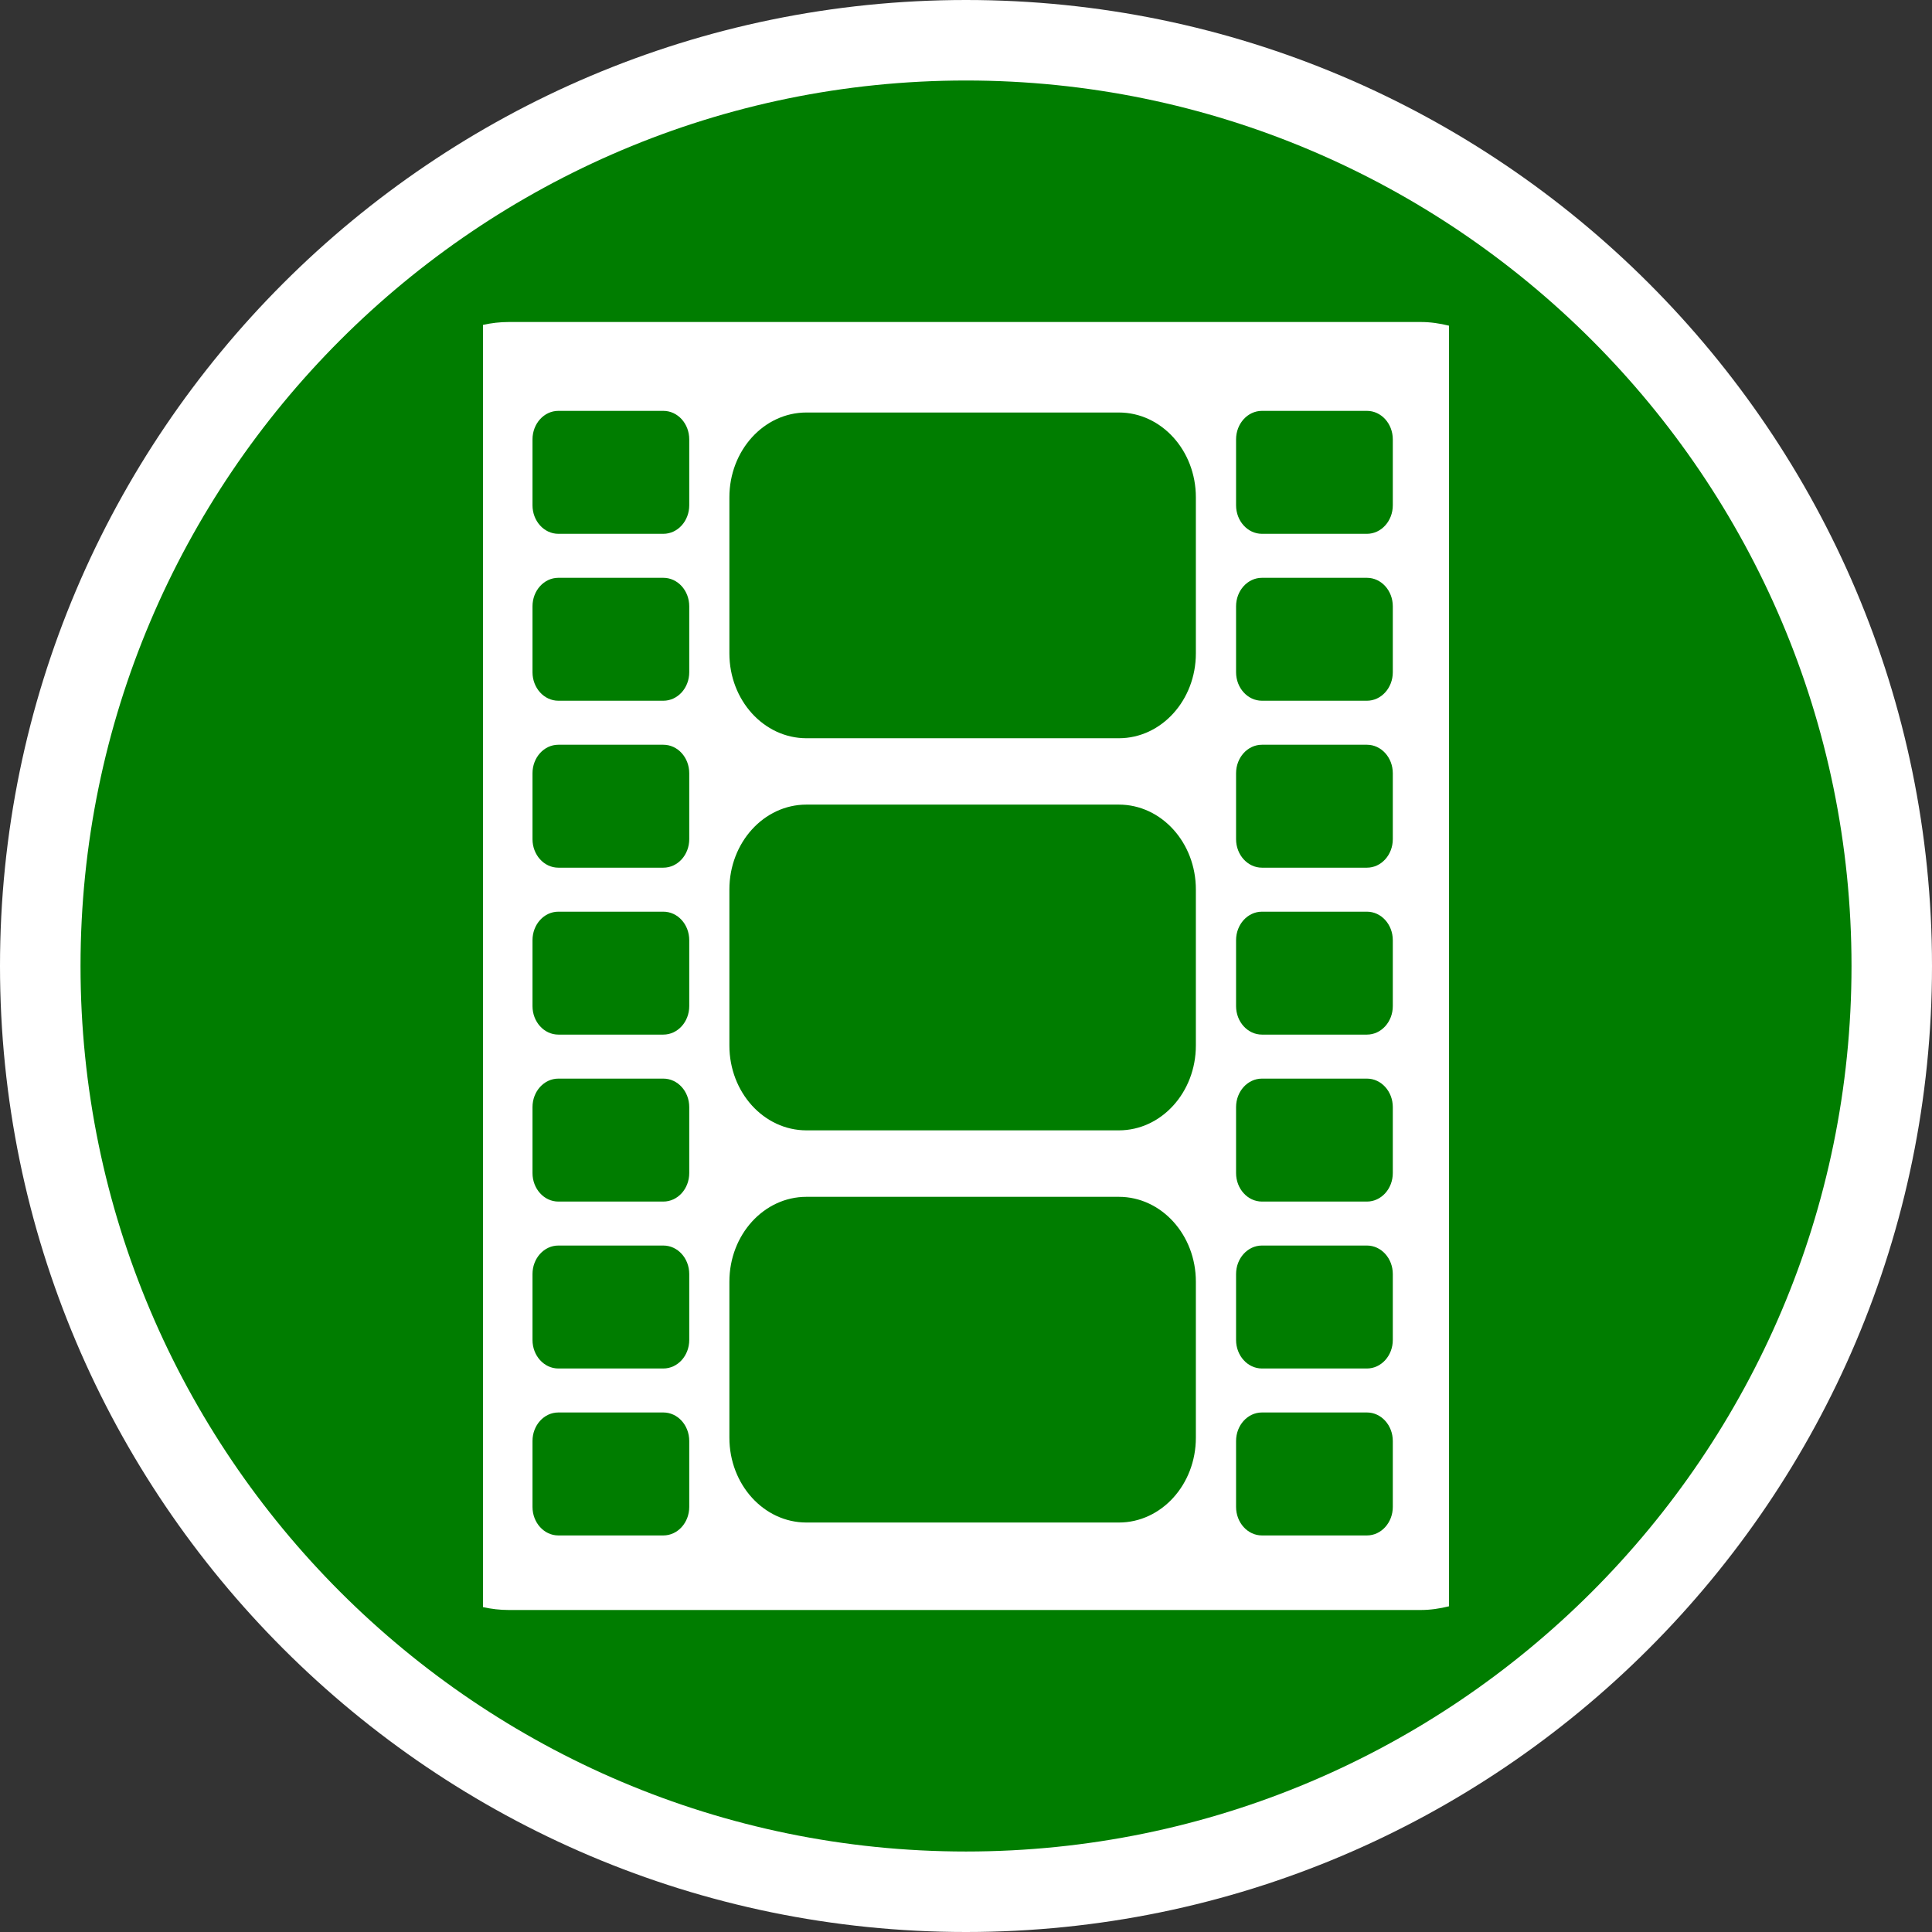
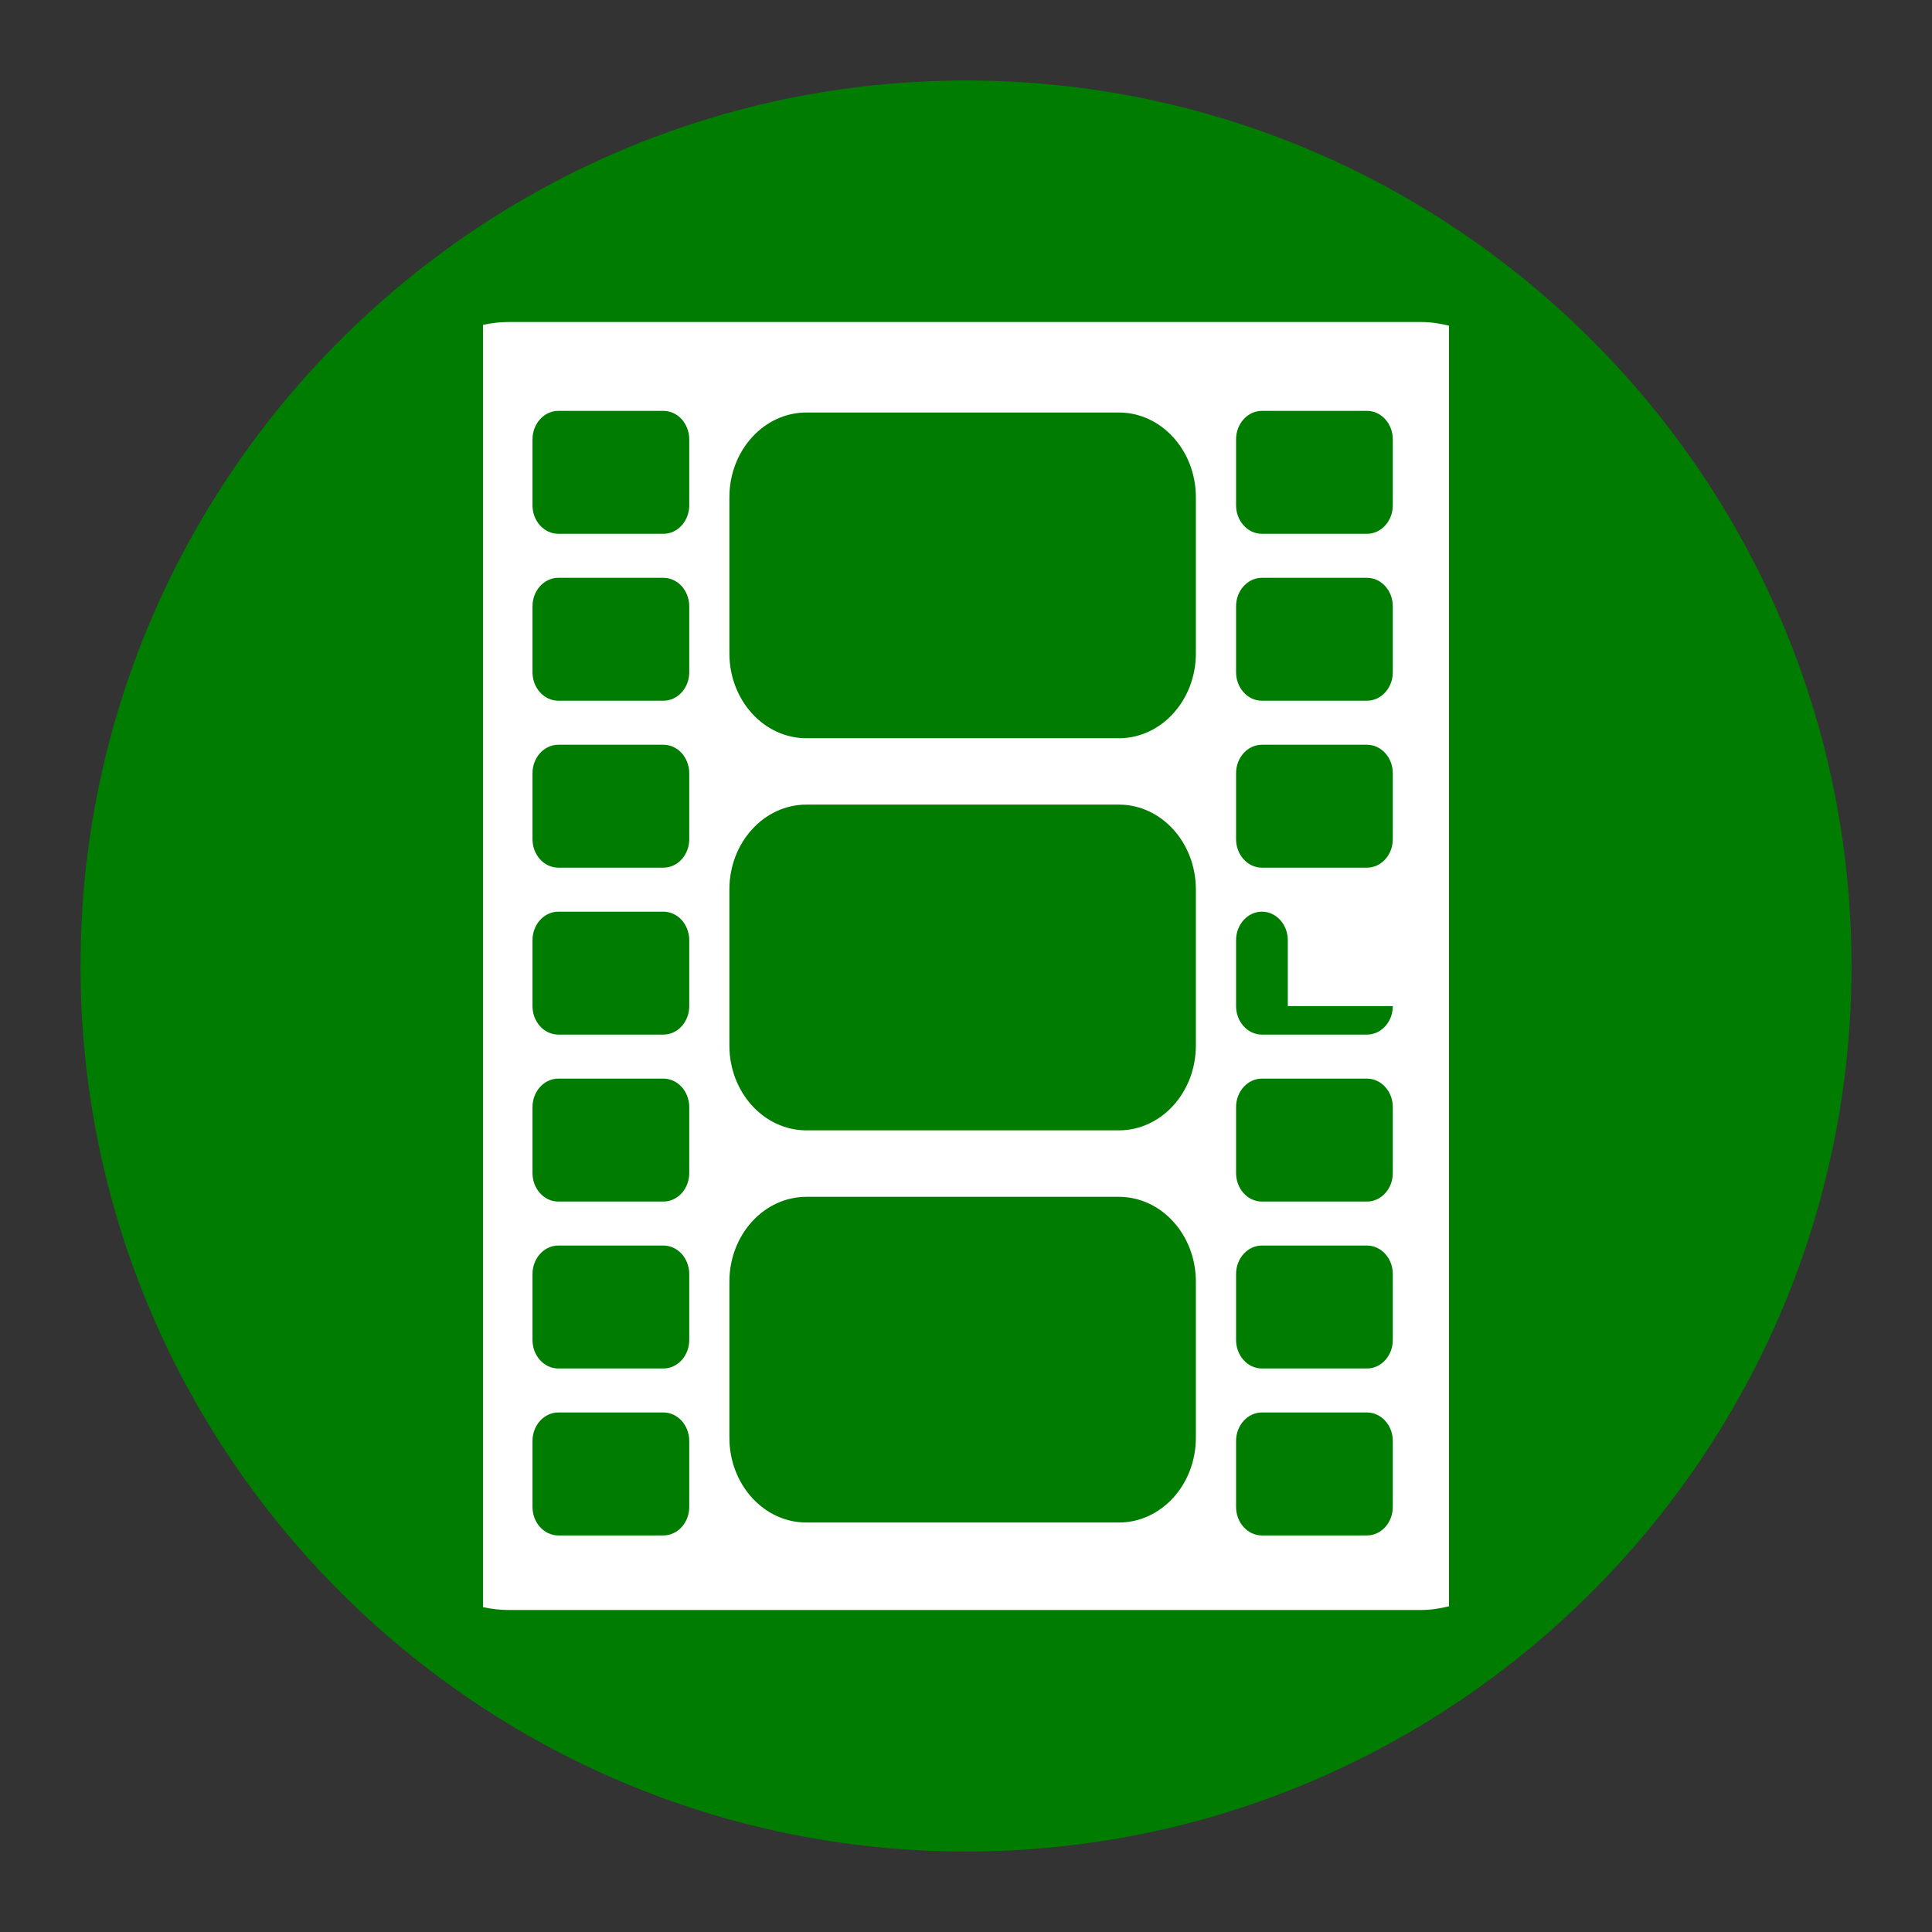
<svg xmlns="http://www.w3.org/2000/svg" version="1.1" id="Calque_1" x="0px" y="0px" width="170.079px" height="170.079px" viewBox="0 0 170.079 170.079" enable-background="new 0 0 170.079 170.079" xml:space="preserve">
  <rect x="0" y="0" width="170.079" height="170.079" fill="#333333" stroke="none" />
  <g id="Calque_1_2_">
    <g id="Calque_1_1_">
      <g>
-         <path fill="#FFFFFF" d="M85.04,0C38.15,0,0,38.148,0,85.039c0,46.896,38.15,85.04,85.037,85.04     c46.893,0,85.042-38.146,85.042-85.04C170.083,38.148,131.932,0,85.04,0z" />
        <path fill="#007D00" d="M85.04,7.087c-42.985,0-77.951,34.971-77.951,77.952c0,42.986,34.968,77.954,77.951,77.954     c42.984,0,77.953-34.969,77.953-77.954C162.993,42.058,128.022,7.087,85.04,7.087z" />
      </g>
    </g>
  </g>
-   <path fill="#FFFFFF" d="M44.801,28.347c-0.783,0-1.545,0.088-2.282,0.255v112.875c0.736,0.167,1.499,0.255,2.282,0.255h80.266  c0.861,0,1.686-0.125,2.492-0.327V28.672c-0.807-0.202-1.631-0.325-2.492-0.325H44.801z M60.676,132.657  c0,1.385-1.017,2.512-2.281,2.512h-9.242c-1.259,0-2.276-1.127-2.276-2.512v-5.801c0-1.389,1.017-2.512,2.276-2.512h9.242  c1.265,0,2.281,1.123,2.281,2.512V132.657z M60.676,117.961c0,1.385-1.017,2.511-2.281,2.511h-9.242  c-1.259,0-2.276-1.126-2.276-2.511v-5.803c0-1.387,1.017-2.51,2.276-2.51h9.242c1.265,0,2.281,1.123,2.281,2.51V117.961z   M60.676,103.266c0,1.387-1.017,2.511-2.281,2.511h-9.242c-1.259,0-2.276-1.124-2.276-2.511v-5.803c0-1.387,1.017-2.51,2.276-2.51  h9.242c1.265,0,2.281,1.123,2.281,2.51V103.266z M60.676,88.57c0,1.384-1.017,2.509-2.281,2.509h-9.242  c-1.259,0-2.276-1.125-2.276-2.509v-5.801c0-1.39,1.017-2.511,2.276-2.511h9.242c1.265,0,2.281,1.121,2.281,2.511V88.57z   M60.676,73.874c0,1.384-1.017,2.51-2.281,2.51h-9.242c-1.259,0-2.276-1.126-2.276-2.51v-5.801c0-1.39,1.017-2.511,2.276-2.511  h9.242c1.265,0,2.281,1.122,2.281,2.511V73.874z M60.676,59.177c0,1.385-1.017,2.51-2.281,2.51h-9.242  c-1.259,0-2.276-1.125-2.276-2.51v-5.801c0-1.389,1.017-2.51,2.276-2.51h9.242c1.265,0,2.281,1.121,2.281,2.51V59.177z   M60.676,44.48c0,1.387-1.017,2.513-2.281,2.513h-9.242c-1.259,0-2.276-1.126-2.276-2.513v-5.799c0-1.388,1.017-2.511,2.276-2.511  h9.242c1.265,0,2.281,1.123,2.281,2.511V44.48z M105.275,126.566c0,4.123-3.034,7.466-6.781,7.466h-27.5  c-3.75,0-6.784-3.343-6.784-7.466v-13.738c0-4.126,3.034-7.468,6.784-7.468h27.5c3.747,0,6.781,3.342,6.781,7.468V126.566z   M105.275,92.04c0,4.123-3.034,7.468-6.781,7.468h-27.5c-3.75,0-6.784-3.345-6.784-7.468V78.303c0-4.126,3.034-7.472,6.784-7.472  h27.5c3.747,0,6.781,3.346,6.781,7.472V92.04z M105.275,57.52c0,4.125-3.034,7.469-6.781,7.469h-27.5  c-3.75,0-6.784-3.345-6.784-7.469V43.78c0-4.121,3.034-7.466,6.784-7.466h27.5c3.747,0,6.781,3.345,6.781,7.466V57.52z   M122.612,132.657c0,1.385-1.02,2.512-2.276,2.512h-9.244c-1.257,0-2.278-1.127-2.278-2.512v-5.801c0-1.389,1.021-2.512,2.278-2.512  h9.244c1.257,0,2.276,1.123,2.276,2.512V132.657z M122.612,117.961c0,1.385-1.02,2.511-2.276,2.511h-9.244  c-1.257,0-2.278-1.126-2.278-2.511v-5.803c0-1.387,1.021-2.51,2.278-2.51h9.244c1.257,0,2.276,1.123,2.276,2.51V117.961z   M122.612,103.266c0,1.387-1.02,2.511-2.276,2.511h-9.244c-1.257,0-2.278-1.124-2.278-2.511v-5.803c0-1.387,1.021-2.51,2.278-2.51  h9.244c1.257,0,2.276,1.123,2.276,2.51V103.266z M122.612,88.57c0,1.384-1.02,2.509-2.276,2.509h-9.244  c-1.257,0-2.278-1.125-2.278-2.509v-5.801c0-1.39,1.021-2.511,2.278-2.511h9.244c1.257,0,2.276,1.121,2.276,2.511V88.57z   M122.612,73.874c0,1.384-1.02,2.51-2.276,2.51h-9.244c-1.257,0-2.278-1.126-2.278-2.51v-5.801c0-1.39,1.021-2.511,2.278-2.511  h9.244c1.257,0,2.276,1.122,2.276,2.511V73.874z M122.612,59.177c0,1.385-1.02,2.51-2.276,2.51h-9.244  c-1.257,0-2.278-1.125-2.278-2.51v-5.801c0-1.389,1.021-2.51,2.278-2.51h9.244c1.257,0,2.276,1.121,2.276,2.51V59.177z   M122.612,44.48c0,1.387-1.02,2.513-2.276,2.513h-9.244c-1.257,0-2.278-1.126-2.278-2.513v-5.799c0-1.388,1.021-2.511,2.278-2.511  h9.244c1.257,0,2.276,1.123,2.276,2.511V44.48z" />
+   <path fill="#FFFFFF" d="M44.801,28.347c-0.783,0-1.545,0.088-2.282,0.255v112.875c0.736,0.167,1.499,0.255,2.282,0.255h80.266  c0.861,0,1.686-0.125,2.492-0.327V28.672c-0.807-0.202-1.631-0.325-2.492-0.325H44.801z M60.676,132.657  c0,1.385-1.017,2.512-2.281,2.512h-9.242c-1.259,0-2.276-1.127-2.276-2.512v-5.801c0-1.389,1.017-2.512,2.276-2.512h9.242  c1.265,0,2.281,1.123,2.281,2.512V132.657z M60.676,117.961c0,1.385-1.017,2.511-2.281,2.511h-9.242  c-1.259,0-2.276-1.126-2.276-2.511v-5.803c0-1.387,1.017-2.51,2.276-2.51h9.242c1.265,0,2.281,1.123,2.281,2.51V117.961z   M60.676,103.266c0,1.387-1.017,2.511-2.281,2.511h-9.242c-1.259,0-2.276-1.124-2.276-2.511v-5.803c0-1.387,1.017-2.51,2.276-2.51  h9.242c1.265,0,2.281,1.123,2.281,2.51V103.266z M60.676,88.57c0,1.384-1.017,2.509-2.281,2.509h-9.242  c-1.259,0-2.276-1.125-2.276-2.509v-5.801c0-1.39,1.017-2.511,2.276-2.511h9.242c1.265,0,2.281,1.121,2.281,2.511V88.57z   M60.676,73.874c0,1.384-1.017,2.51-2.281,2.51h-9.242c-1.259,0-2.276-1.126-2.276-2.51v-5.801c0-1.39,1.017-2.511,2.276-2.511  h9.242c1.265,0,2.281,1.122,2.281,2.511V73.874z M60.676,59.177c0,1.385-1.017,2.51-2.281,2.51h-9.242  c-1.259,0-2.276-1.125-2.276-2.51v-5.801c0-1.389,1.017-2.51,2.276-2.51h9.242c1.265,0,2.281,1.121,2.281,2.51V59.177z   M60.676,44.48c0,1.387-1.017,2.513-2.281,2.513h-9.242c-1.259,0-2.276-1.126-2.276-2.513v-5.799c0-1.388,1.017-2.511,2.276-2.511  h9.242c1.265,0,2.281,1.123,2.281,2.511V44.48z M105.275,126.566c0,4.123-3.034,7.466-6.781,7.466h-27.5  c-3.75,0-6.784-3.343-6.784-7.466v-13.738c0-4.126,3.034-7.468,6.784-7.468h27.5c3.747,0,6.781,3.342,6.781,7.468V126.566z   M105.275,92.04c0,4.123-3.034,7.468-6.781,7.468h-27.5c-3.75,0-6.784-3.345-6.784-7.468V78.303c0-4.126,3.034-7.472,6.784-7.472  h27.5c3.747,0,6.781,3.346,6.781,7.472V92.04z M105.275,57.52c0,4.125-3.034,7.469-6.781,7.469h-27.5  c-3.75,0-6.784-3.345-6.784-7.469V43.78c0-4.121,3.034-7.466,6.784-7.466h27.5c3.747,0,6.781,3.345,6.781,7.466V57.52z   M122.612,132.657c0,1.385-1.02,2.512-2.276,2.512h-9.244c-1.257,0-2.278-1.127-2.278-2.512v-5.801c0-1.389,1.021-2.512,2.278-2.512  h9.244c1.257,0,2.276,1.123,2.276,2.512V132.657z M122.612,117.961c0,1.385-1.02,2.511-2.276,2.511h-9.244  c-1.257,0-2.278-1.126-2.278-2.511v-5.803c0-1.387,1.021-2.51,2.278-2.51h9.244c1.257,0,2.276,1.123,2.276,2.51V117.961z   M122.612,103.266c0,1.387-1.02,2.511-2.276,2.511h-9.244c-1.257,0-2.278-1.124-2.278-2.511v-5.803c0-1.387,1.021-2.51,2.278-2.51  h9.244c1.257,0,2.276,1.123,2.276,2.51V103.266z M122.612,88.57c0,1.384-1.02,2.509-2.276,2.509h-9.244  c-1.257,0-2.278-1.125-2.278-2.509v-5.801c0-1.39,1.021-2.511,2.278-2.511c1.257,0,2.276,1.121,2.276,2.511V88.57z   M122.612,73.874c0,1.384-1.02,2.51-2.276,2.51h-9.244c-1.257,0-2.278-1.126-2.278-2.51v-5.801c0-1.39,1.021-2.511,2.278-2.511  h9.244c1.257,0,2.276,1.122,2.276,2.511V73.874z M122.612,59.177c0,1.385-1.02,2.51-2.276,2.51h-9.244  c-1.257,0-2.278-1.125-2.278-2.51v-5.801c0-1.389,1.021-2.51,2.278-2.51h9.244c1.257,0,2.276,1.121,2.276,2.51V59.177z   M122.612,44.48c0,1.387-1.02,2.513-2.276,2.513h-9.244c-1.257,0-2.278-1.126-2.278-2.513v-5.799c0-1.388,1.021-2.511,2.278-2.511  h9.244c1.257,0,2.276,1.123,2.276,2.511V44.48z" />
</svg>